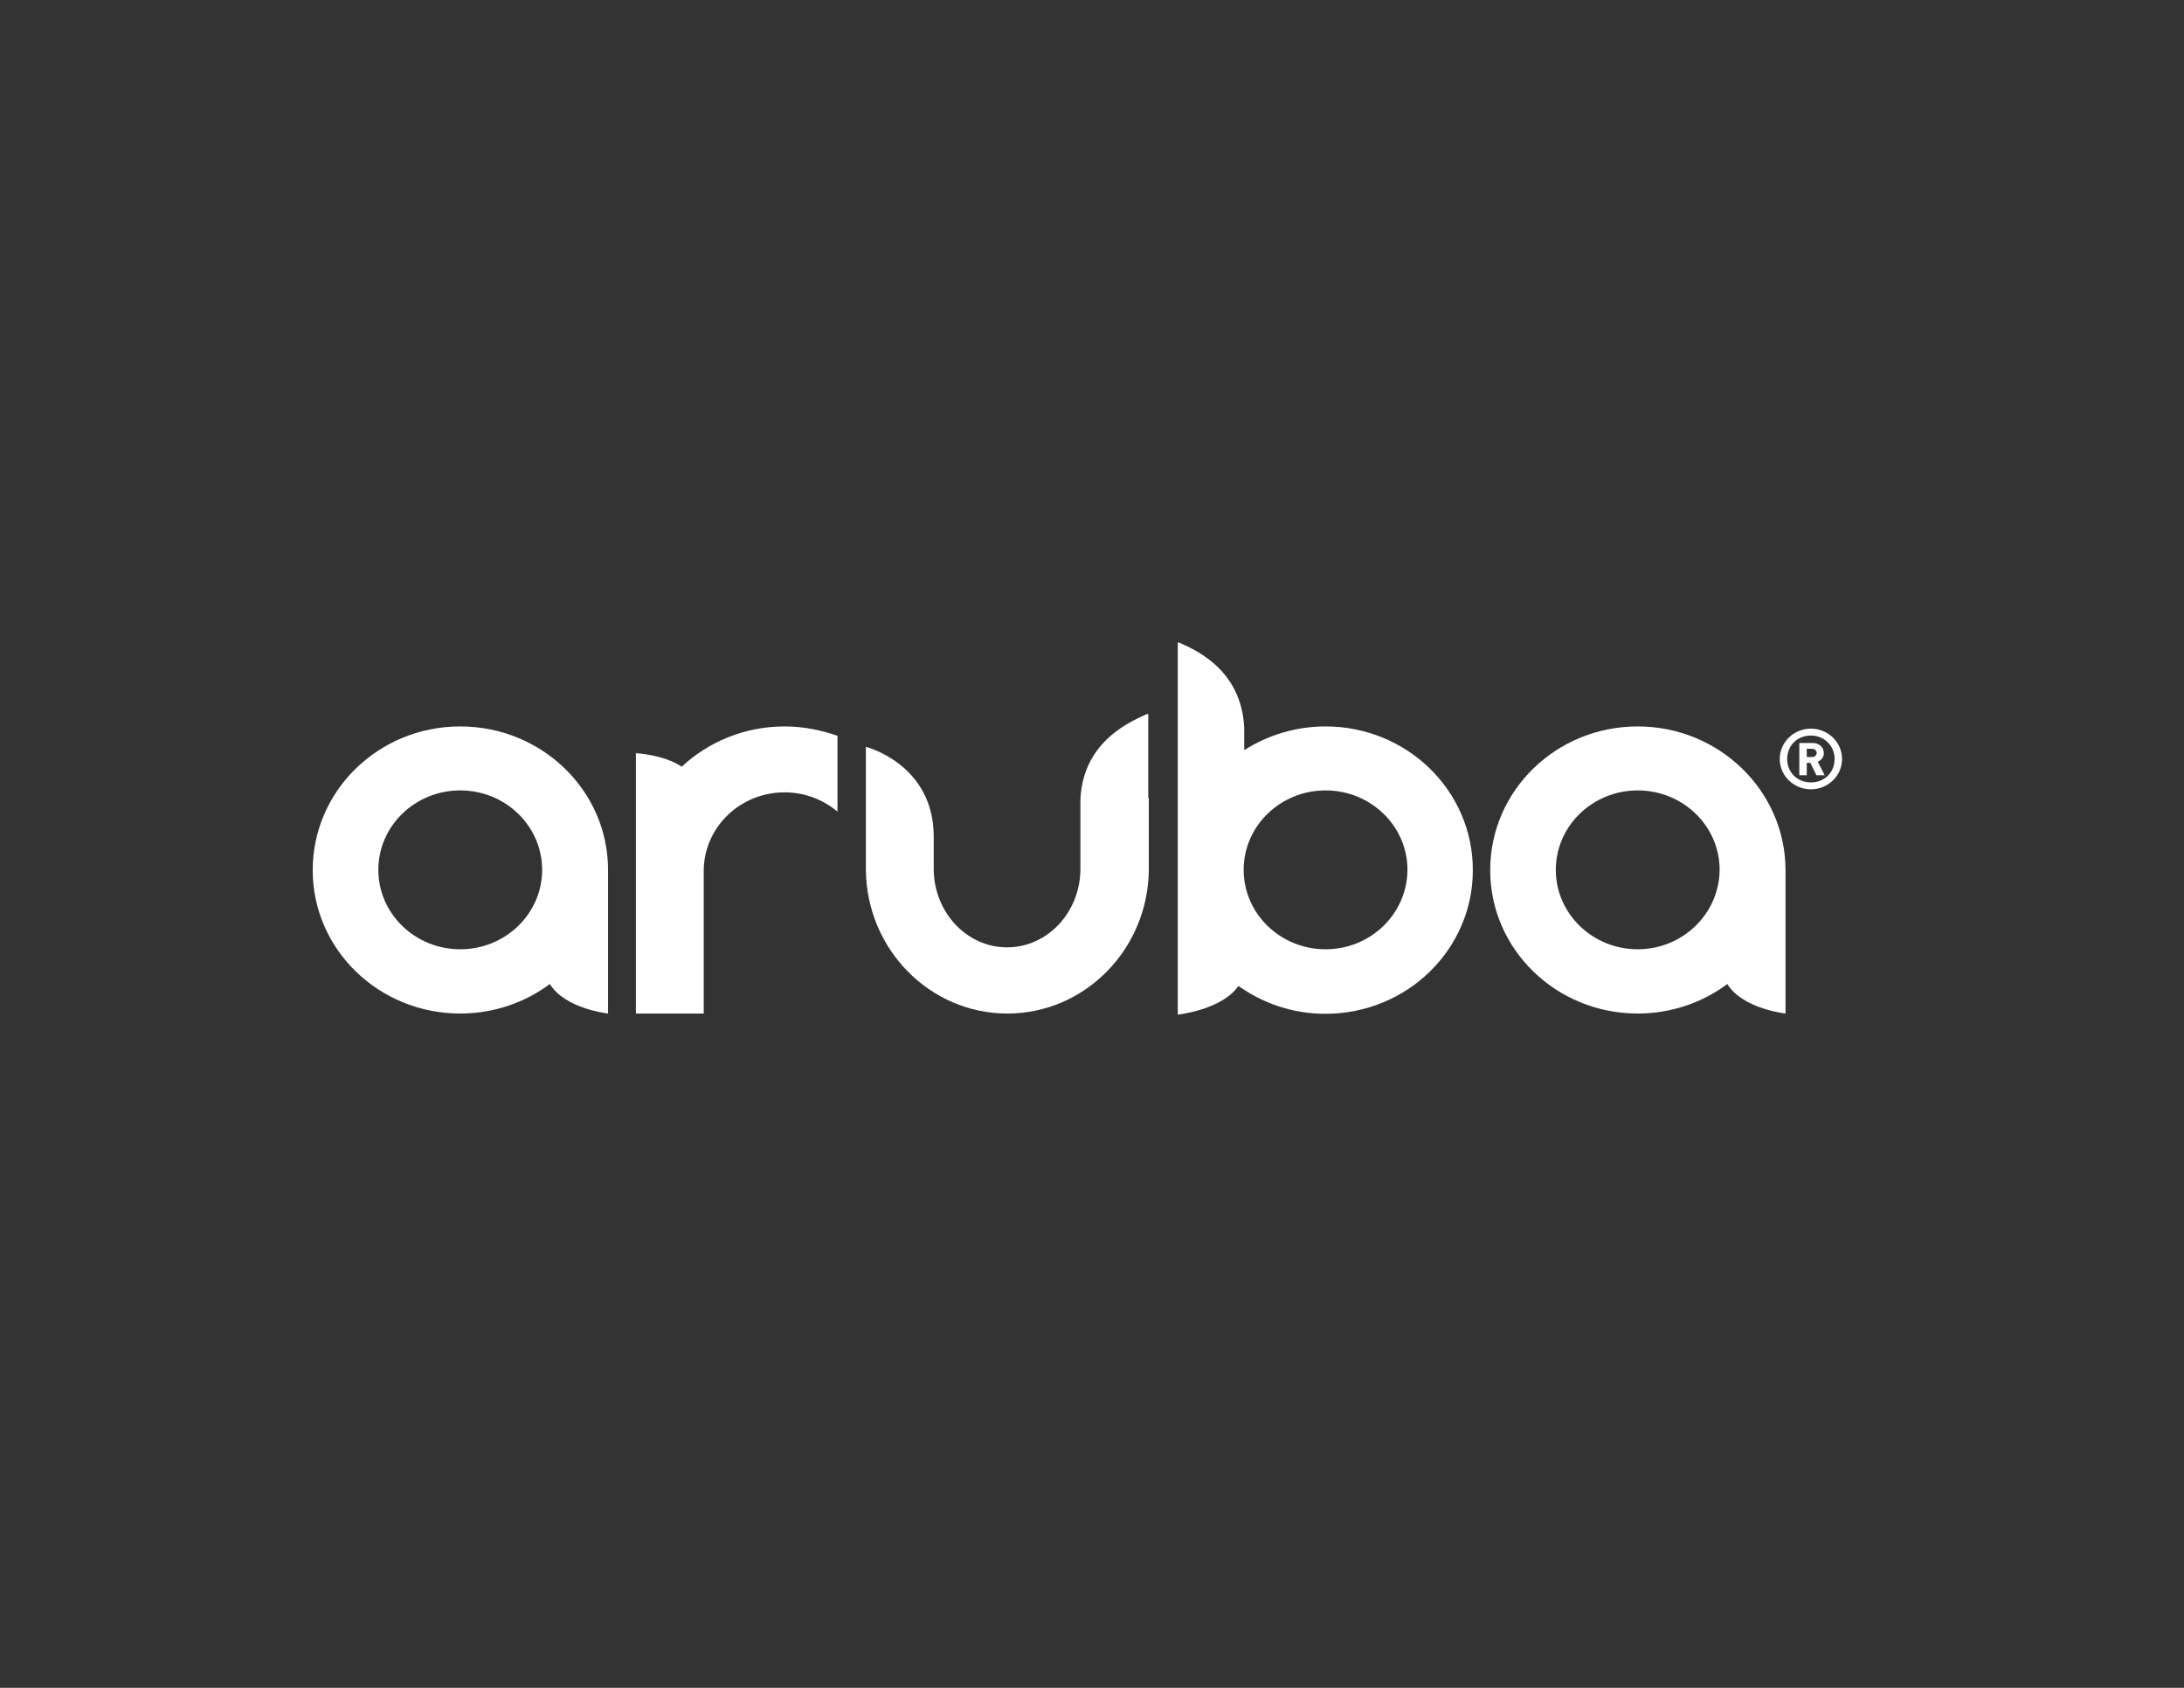
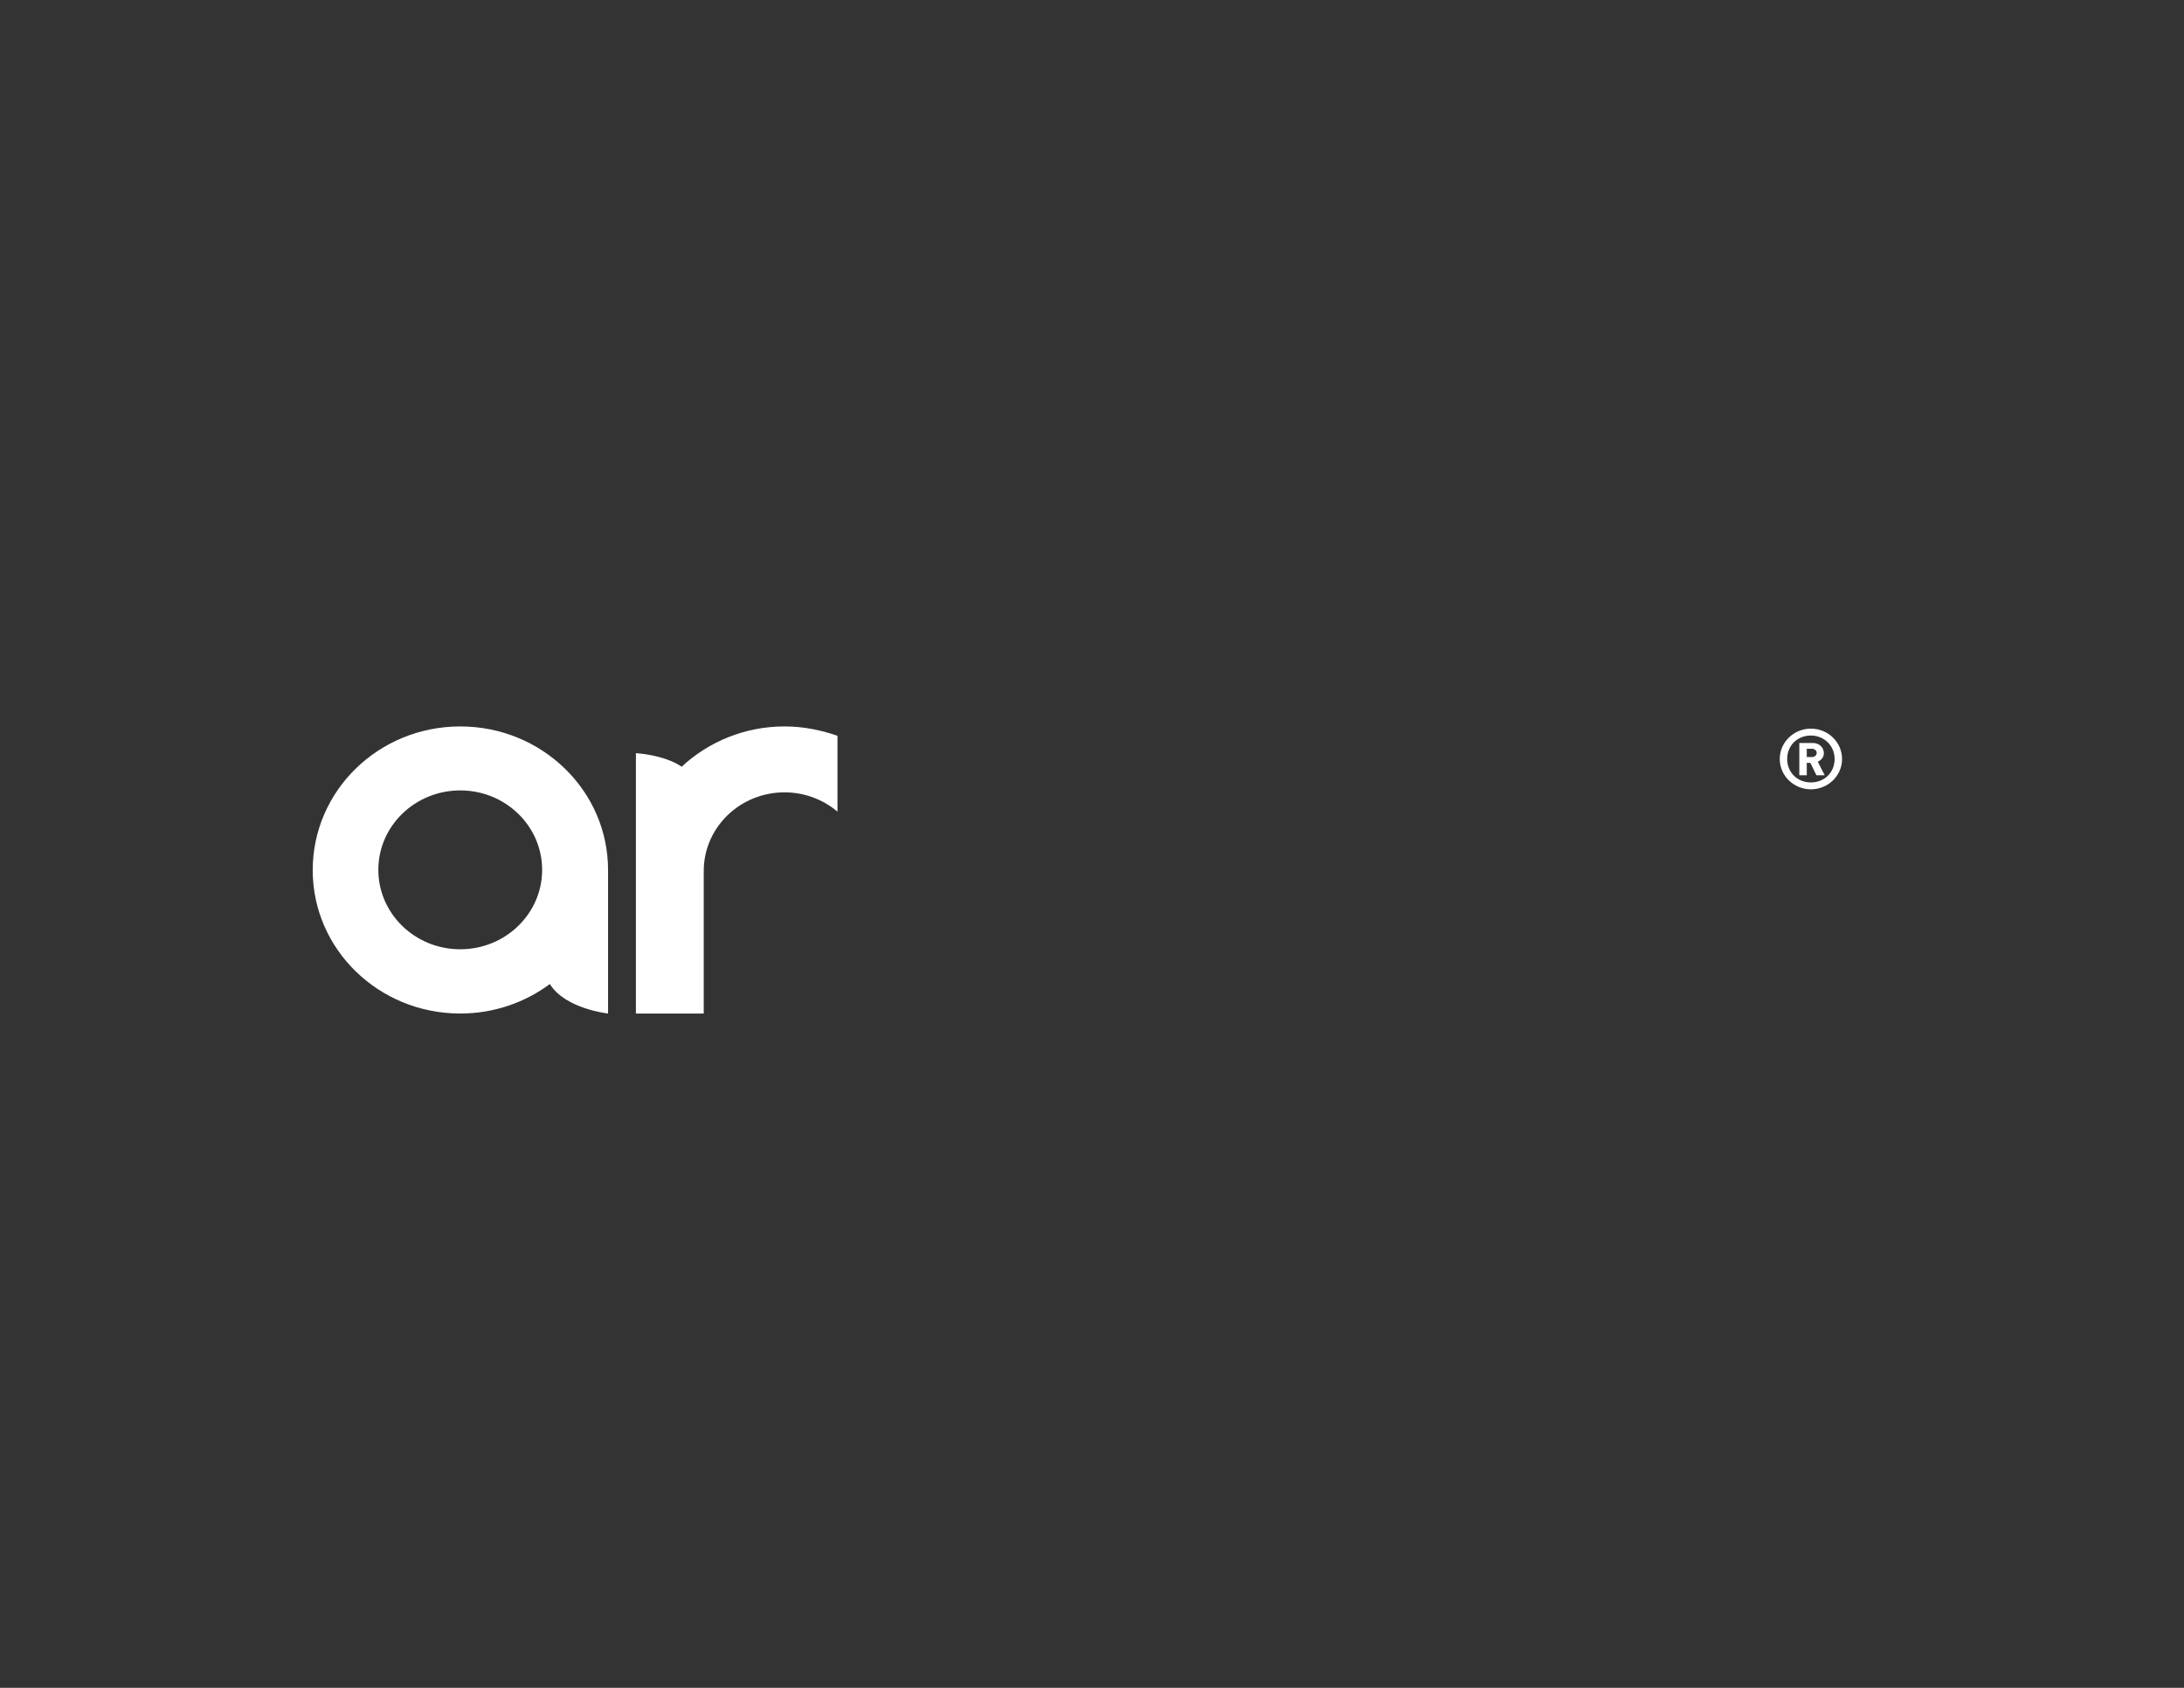
<svg xmlns="http://www.w3.org/2000/svg" version="1.1" id="Layer_1" x="0px" y="0px" viewBox="0 0 792 612" style="enable-background:new 0 0 792 612;" xml:space="preserve">
  <rect x="0" y="0" width="792" height="612" fill="#333333" stroke="none" />
  <style type="text/css">
	.st0{fill:#FFFFFF;}
</style>
  <g>
    <path class="st0" d="M657.1,271.5h-1.9v3h1.9c1,0,1.7-0.7,1.7-1.5C658.8,272.2,658.1,271.5,657.1,271.5 M658.7,281.1l-2.2-4.5h-1.3   v4.5h-2.7v-11.7h4.9c2.4,0,4,1.7,4,3.7c0,1.6-1.1,2.6-2.2,3.1l2.5,4.9H658.7z M656.7,266.7c-4.9,0-8.6,3.6-8.6,8.5   c0,4.9,3.7,8.5,8.6,8.5c4.9,0,8.6-3.6,8.6-8.5C665.3,270.4,661.5,266.7,656.7,266.7 M656.7,286.2c-6.2,0-11.3-4.9-11.3-11   c0-6.1,5.1-11,11.3-11c6.2,0,11.3,4.9,11.3,11C668,281.3,662.9,286.2,656.7,286.2" />
-     <path class="st0" d="M416.4,289.3v-30.4h-0.5c-4.7,2.3-23.1,9.2-24.1,30.9v-0.5v0.1v25.6c0,15.7-11.9,28.5-26.6,28.5   c-14.7,0-26.6-12.8-26.6-28.5v-12.1c-0.3-26-24.6-32.1-24.6-32.1v44.5h0c0.2,28.8,23.1,52.2,51.3,52.2c28.2,0,51.1-23.4,51.3-52.2   h0V289.3z" />
    <path class="st0" d="M284.5,263.4c-14.5,0-27.6,5.6-37.3,14.6c-6.5-4.4-16.6-4.9-16.6-4.9v42.7v0.9v50.8h24.6l0-51.7   c0-15.7,13.1-28.5,29.3-28.5c7.4,0,14.1,2.7,19.2,7v-27.5C297.7,264.7,291.3,263.4,284.5,263.4" />
    <path class="st0" d="M166.9,344.2c-16.4,0-29.7-12.9-29.7-28.8c0-15.9,13.3-28.8,29.7-28.8s29.7,12.9,29.7,28.8   C196.6,331.3,183.3,344.2,166.9,344.2 M166.9,263.4c-29.6,0-53.5,23.3-53.5,52.1c0,28.8,24,52,53.5,52c12.2,0,23.5-4,32.5-10.7   c5.5,9,21.1,10.7,21.1,10.7v-8.4v-41.4v-2.3C220.5,286.7,196.5,263.4,166.9,263.4" />
-     <path class="st0" d="M593.9,344.2c-16.4,0-29.7-12.9-29.7-28.8c0-15.9,13.3-28.8,29.7-28.8c16.4,0,29.7,12.9,29.7,28.8   C623.5,331.3,610.2,344.2,593.9,344.2 M593.9,263.4c-29.6,0-53.5,23.3-53.5,52.1c0,28.8,24,52,53.5,52c12.2,0,23.5-4,32.5-10.7   c5.5,9,21.1,10.7,21.1,10.7v-8.4v-41.4v-2.3C647.4,286.7,623.4,263.4,593.9,263.4" />
-     <path class="st0" d="M480.7,344.2c-16.4,0-29.7-12.9-29.7-28.8c0-15.9,13.3-28.8,29.7-28.8c16.4,0,29.7,12.9,29.7,28.8   C510.3,331.3,497.1,344.2,480.7,344.2 M480.7,263.4c-10.9,0-21,3.2-29.5,8.6v-8.1c-1-21.7-18.8-28.7-23.6-30.9h-0.5v82.5v3.3v40.4   v8.7c0,0,16-1.7,22-10.4c8.9,6.3,19.7,10.1,31.5,10.1c29.6,0,53.5-23.3,53.5-52C534.2,286.7,510.2,263.4,480.7,263.4" />
  </g>
</svg>